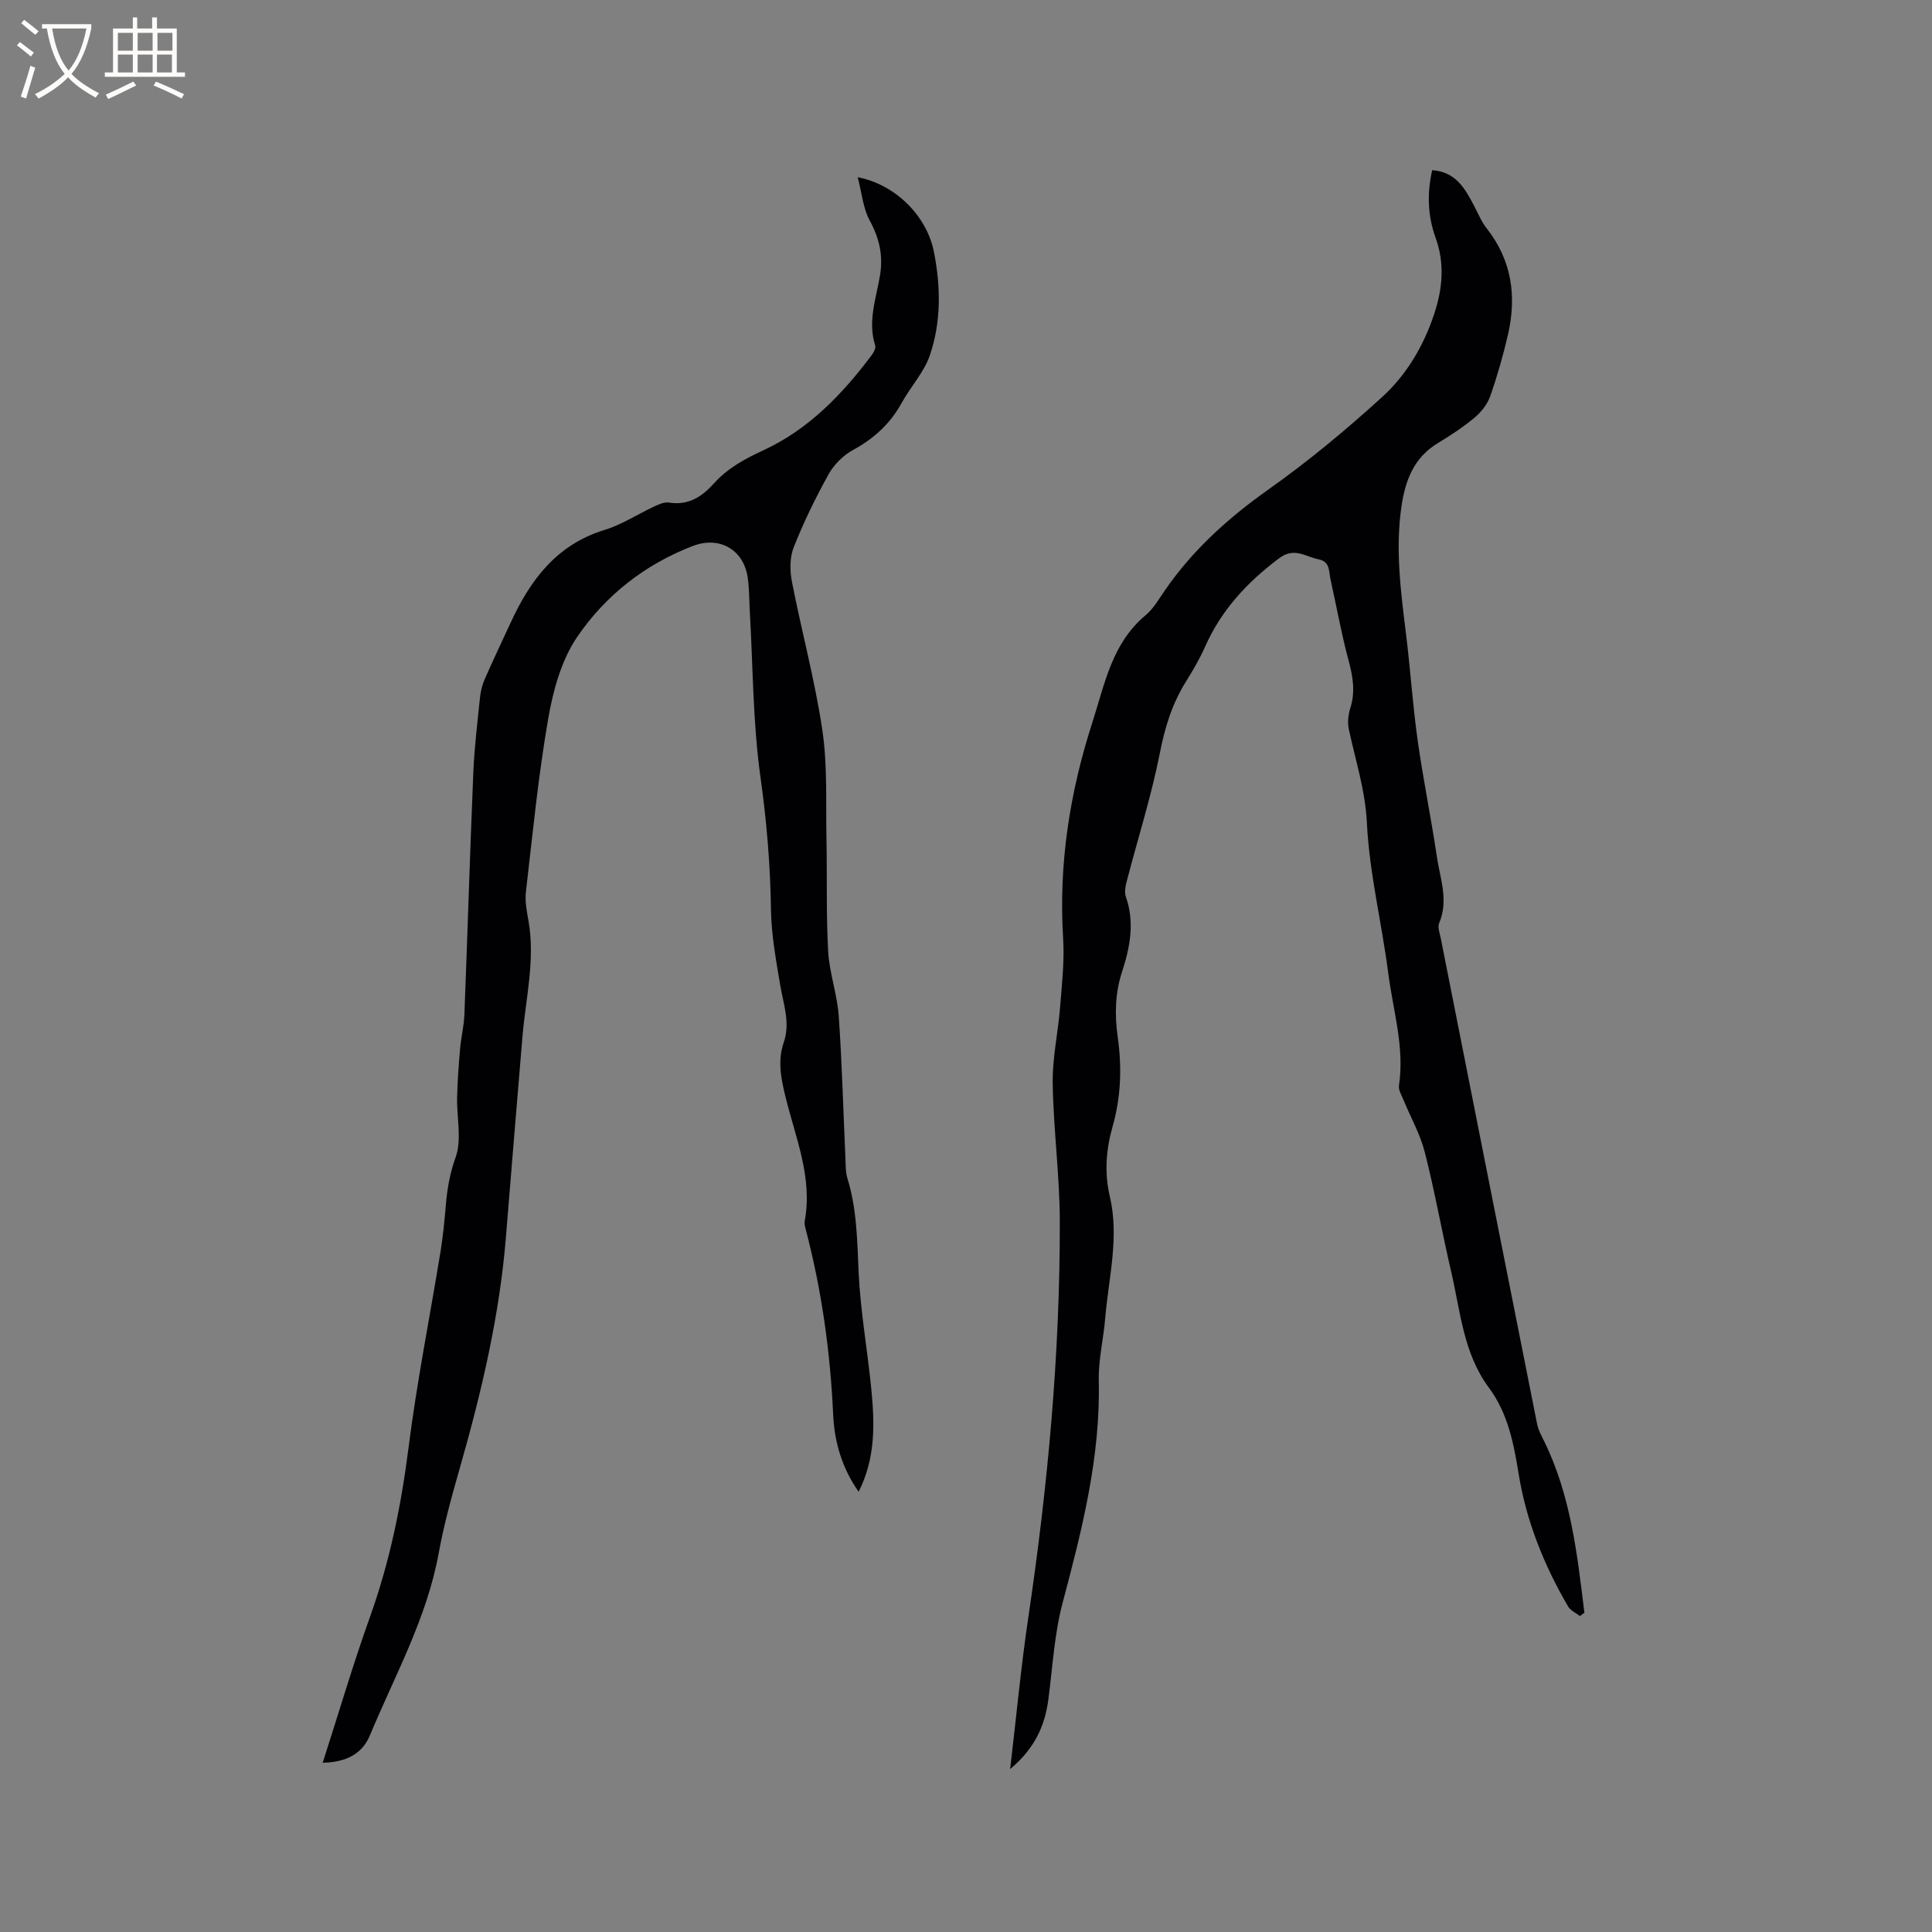
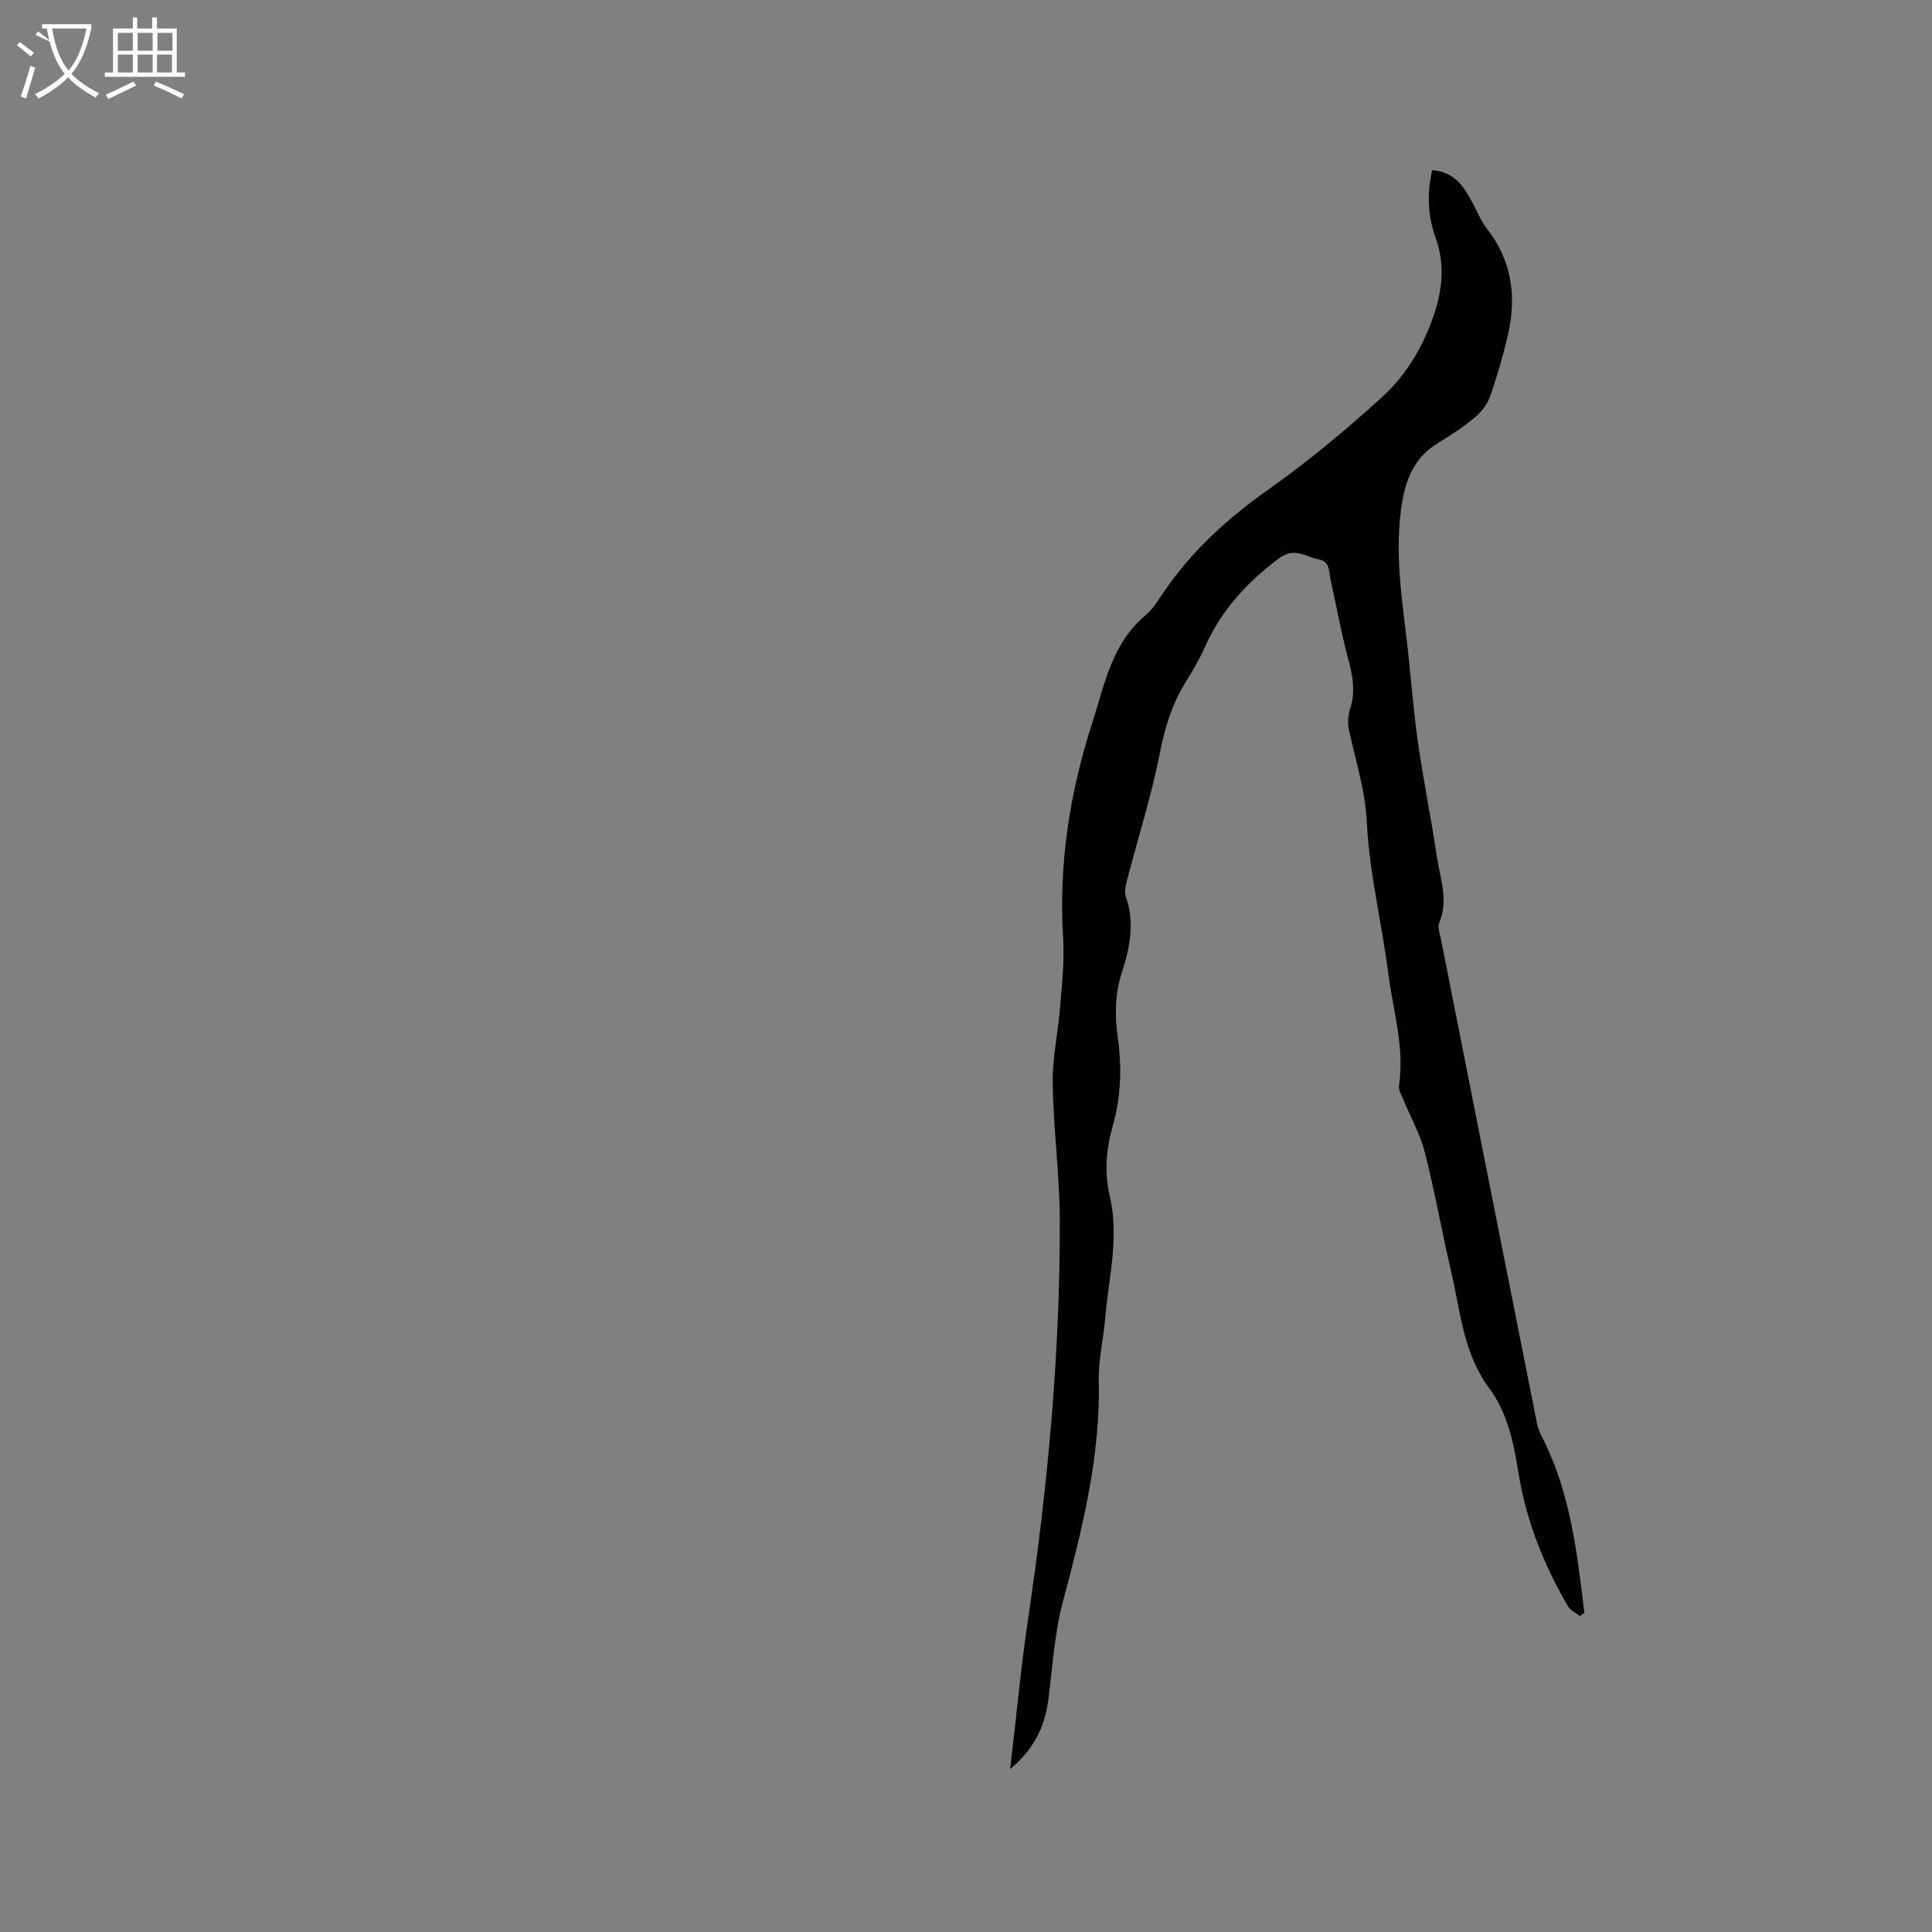
<svg xmlns="http://www.w3.org/2000/svg" enable-background="new 0 0 400 400" viewBox="0 0 400 400">
  <rect x="0" y="0" width="400" height="400" fill="#808080" stroke="none" />
  <path d="m209.14 366.27c1.3-11.02 2.25-21.25 3.76-31.4 4.04-27.19 6.57-54.5 6.52-82-.02-9.52-1.32-19.03-1.47-28.56-.08-5.25 1.11-10.51 1.53-15.78.38-4.74.92-9.52.63-14.24-.95-15.33 1.34-30.1 6.04-44.68 2.59-8.04 4.05-16.41 11.05-22.25 1.67-1.39 2.8-3.45 4.07-5.27 5.75-8.28 13.03-14.86 21.28-20.7 8.27-5.85 16.13-12.38 23.63-19.21 5.01-4.57 8.53-10.5 10.72-17.07 1.76-5.26 2.27-10.49.33-15.87-1.61-4.46-1.83-9.08-.71-14 4.9.32 6.81 3.82 8.68 7.38.83 1.58 1.52 3.29 2.61 4.67 5.19 6.6 6.22 14.02 4.41 21.94-.99 4.32-2.22 8.61-3.69 12.8-.58 1.67-1.86 3.29-3.23 4.43-2.34 1.96-4.94 3.66-7.56 5.25-5.01 3.02-6.79 7.7-7.59 13.19-1.28 8.84-.14 17.54.94 26.27.91 7.36 1.39 14.77 2.42 22.11 1.13 8.06 2.79 16.05 3.98 24.11.67 4.52 2.47 9.04.47 13.73-.36.84.12 2.08.33 3.11 6.64 33.55 13.28 67.1 19.96 100.64.24 1.21.87 2.36 1.43 3.48 5.53 11.24 6.87 23.41 8.35 35.54-.31.23-.61.47-.92.7-.83-.65-1.95-1.13-2.44-1.97-5.01-8.57-8.67-17.69-10.26-27.52-1.02-6.32-2.23-12.51-6.15-17.79-5.28-7.11-5.89-15.75-7.79-23.94-1.92-8.25-3.39-16.61-5.48-24.81-.95-3.74-2.93-7.22-4.41-10.83-.39-.96-1.07-2.04-.94-2.96 1.2-7.96-1.23-15.57-2.22-23.3-1.34-10.4-3.91-20.7-4.42-31.12-.34-6.82-2.39-12.98-3.75-19.42-.29-1.37-.11-2.98.32-4.33 1.08-3.4.53-6.56-.38-9.92-1.48-5.5-2.47-11.14-3.72-16.71-.37-1.64-.03-3.71-2.52-4.18-2.71-.52-4.94-2.62-8.19-.16-6.58 4.95-11.9 10.68-15.25 18.24-1.11 2.51-2.51 4.91-3.97 7.24-2.84 4.55-4.35 9.42-5.39 14.73-1.75 8.89-4.52 17.59-6.81 26.38-.29 1.1-.6 2.42-.25 3.42 1.87 5.32.88 10.46-.78 15.55-1.45 4.44-1.55 8.92-.9 13.5.89 6.24.68 12.45-1.06 18.55-1.36 4.76-1.72 9.57-.58 14.44 2 8.5-.24 16.85-.95 25.25-.36 4.33-1.43 8.65-1.33 12.95.36 15.8-3.46 30.82-7.47 45.9-1.73 6.5-2.09 13.37-2.97 20.09-.73 5.51-2.86 10.16-7.91 14.4z" fill="#010103" />
-   <path d="m66.81 364.96c3.33-10.33 6.28-20.39 9.81-30.25 4.1-11.44 6.47-23.15 7.99-35.19 1.72-13.53 4.4-26.94 6.6-40.41.53-3.23.83-6.51 1.11-9.77.29-3.33.83-6.44 2.01-9.72 1.33-3.7.21-8.26.31-12.44.08-3.33.32-6.66.61-9.97.21-2.41.81-4.79.9-7.2.65-16.73 1.15-33.46 1.85-50.18.22-5.18.86-10.34 1.39-15.51.13-1.24.44-2.51.94-3.65 1.74-3.97 3.61-7.89 5.43-11.83 4.06-8.81 9.5-16.09 19.4-19.12 3.6-1.1 6.87-3.27 10.33-4.88.93-.43 2.06-.94 2.99-.79 4.03.65 6.84-1.19 9.37-4 2.8-3.12 6.35-5.05 10.17-6.81 9.37-4.32 16.35-11.57 22.45-19.71.42-.55.9-1.45.73-1.99-1.59-4.95.18-9.7.98-14.43.72-4.26-.13-7.79-2.14-11.51-1.36-2.52-1.6-5.64-2.46-8.91 7.91 1.54 14.34 8.08 15.79 15.51 1.41 7.18 1.51 14.45-.86 21.38-1.2 3.51-3.97 6.46-5.8 9.79-2.37 4.32-5.73 7.41-10.06 9.77-2.03 1.1-3.96 3.01-5.08 5.02-2.72 4.88-5.18 9.95-7.24 15.15-.83 2.09-.82 4.8-.38 7.08 2 10.29 4.78 20.45 6.31 30.8 1.09 7.39.7 15.01.85 22.53.16 7.74-.08 15.49.35 23.21.25 4.5 1.88 8.93 2.19 13.43.69 9.82.94 19.68 1.39 29.52.06 1.37.02 2.8.41 4.08 1.96 6.36 2.02 12.87 2.32 19.45.37 8.1 1.84 16.14 2.63 24.23.69 7.09.91 14.19-2.63 21.22-3.47-4.96-5.01-10.34-5.27-15.92-.59-12.96-2.36-25.7-5.64-38.25-.16-.61-.36-1.29-.25-1.88 1.65-8.95-1.85-17.13-3.92-25.48-.96-3.89-1.76-7.62-.43-11.49 1.41-4.08-.06-7.9-.72-11.85-.87-5.19-1.84-10.43-1.92-15.66-.13-9.23-.89-18.32-2.18-27.49-1.58-11.3-1.54-22.82-2.2-34.25-.13-2.33-.1-4.68-.43-6.98-.85-5.91-5.94-8.67-11.4-6.56-9.92 3.82-18.05 10.23-23.89 18.79-3.26 4.78-4.99 11.02-6 16.85-2.07 11.89-3.24 23.93-4.63 35.93-.23 1.96.17 4.02.52 6 1.44 8.11-.57 16.03-1.24 24.02-1.14 13.73-2.3 27.46-3.4 41.19-1.3 16.34-5.02 32.19-9.51 47.9-1.69 5.9-3.34 11.84-4.44 17.87-2.45 13.44-9.06 25.25-14.21 37.63-1.65 4.02-5.11 5.62-9.8 5.73z" fill="#010103" />
  <g fill="#fcfbfa">
-     <path d="m6.4 11.7c-1-.8-1.9-1.6-2.9-2.3l.6-.7c.9.7 1.9 1.4 2.9 2.2zm-2.1 8.3c.7-2.1 1.4-4.2 2-6.4.2.1.6.3 1 .4-.7 2.3-1.3 4.4-1.9 6.4zm3-12.8c-1.1-.9-2.1-1.7-2.9-2.4l.6-.7c1 .8 2 1.5 3 2.4zm1.4-1.3v-.9h10.2v.9c-.9 4.2-2.3 7.3-4.1 9.4 1.3 1.4 3.2 2.7 5.7 4-.2.2-.4.5-.7.9-2.5-1.4-4.4-2.7-5.7-4.2-1.4 1.5-3.5 3-6.1 4.4 0 0 0 0-.1-.1-.3-.4-.5-.7-.7-.8 2.7-1.3 4.7-2.8 6.2-4.2-1.8-2.2-3-5.3-3.7-9.4zm9.2 0h-7.1c.6 3.8 1.7 6.7 3.4 8.7 1.7-2 2.9-4.8 3.7-8.7z" />
+     <path d="m6.4 11.7c-1-.8-1.9-1.6-2.9-2.3l.6-.7c.9.7 1.9 1.4 2.9 2.2zm-2.1 8.3c.7-2.1 1.4-4.2 2-6.4.2.1.6.3 1 .4-.7 2.3-1.3 4.4-1.9 6.4zm3-12.8l.6-.7c1 .8 2 1.5 3 2.4zm1.4-1.3v-.9h10.2v.9c-.9 4.2-2.3 7.3-4.1 9.4 1.3 1.4 3.2 2.7 5.7 4-.2.2-.4.5-.7.9-2.5-1.4-4.4-2.7-5.7-4.2-1.4 1.5-3.5 3-6.1 4.4 0 0 0 0-.1-.1-.3-.4-.5-.7-.7-.8 2.7-1.3 4.7-2.8 6.2-4.2-1.8-2.2-3-5.3-3.7-9.4zm9.2 0h-7.1c.6 3.8 1.7 6.7 3.4 8.7 1.7-2 2.9-4.8 3.7-8.7z" />
    <path d="m31.6 3.6h.9v2.3h4.1v9.1h1.7v.9h-16.6v-.9h1.7v-9.1h4.1v-2.3h.9v2.3h3.1v-2.3zm-4 13.3.6.8c-1.9.9-3.8 1.9-5.8 2.8-.2-.3-.3-.6-.5-.9 2-.9 3.9-1.8 5.7-2.7zm-3.2-10.1v3.7h3.1v-3.7zm0 4.5v3.7h3.1v-3.7zm4.1-4.5v3.7h3.1v-3.7zm0 4.5v3.7h3.1v-3.7zm9.1 9.1c-2.1-1.1-4.1-2-5.8-2.7l.5-.8c2.2.9 4.1 1.8 5.8 2.6zm-1.9-13.6h-3.1v3.7h3.1zm-3.2 4.5v3.7h3.1v-3.7z" />
  </g>
</svg>